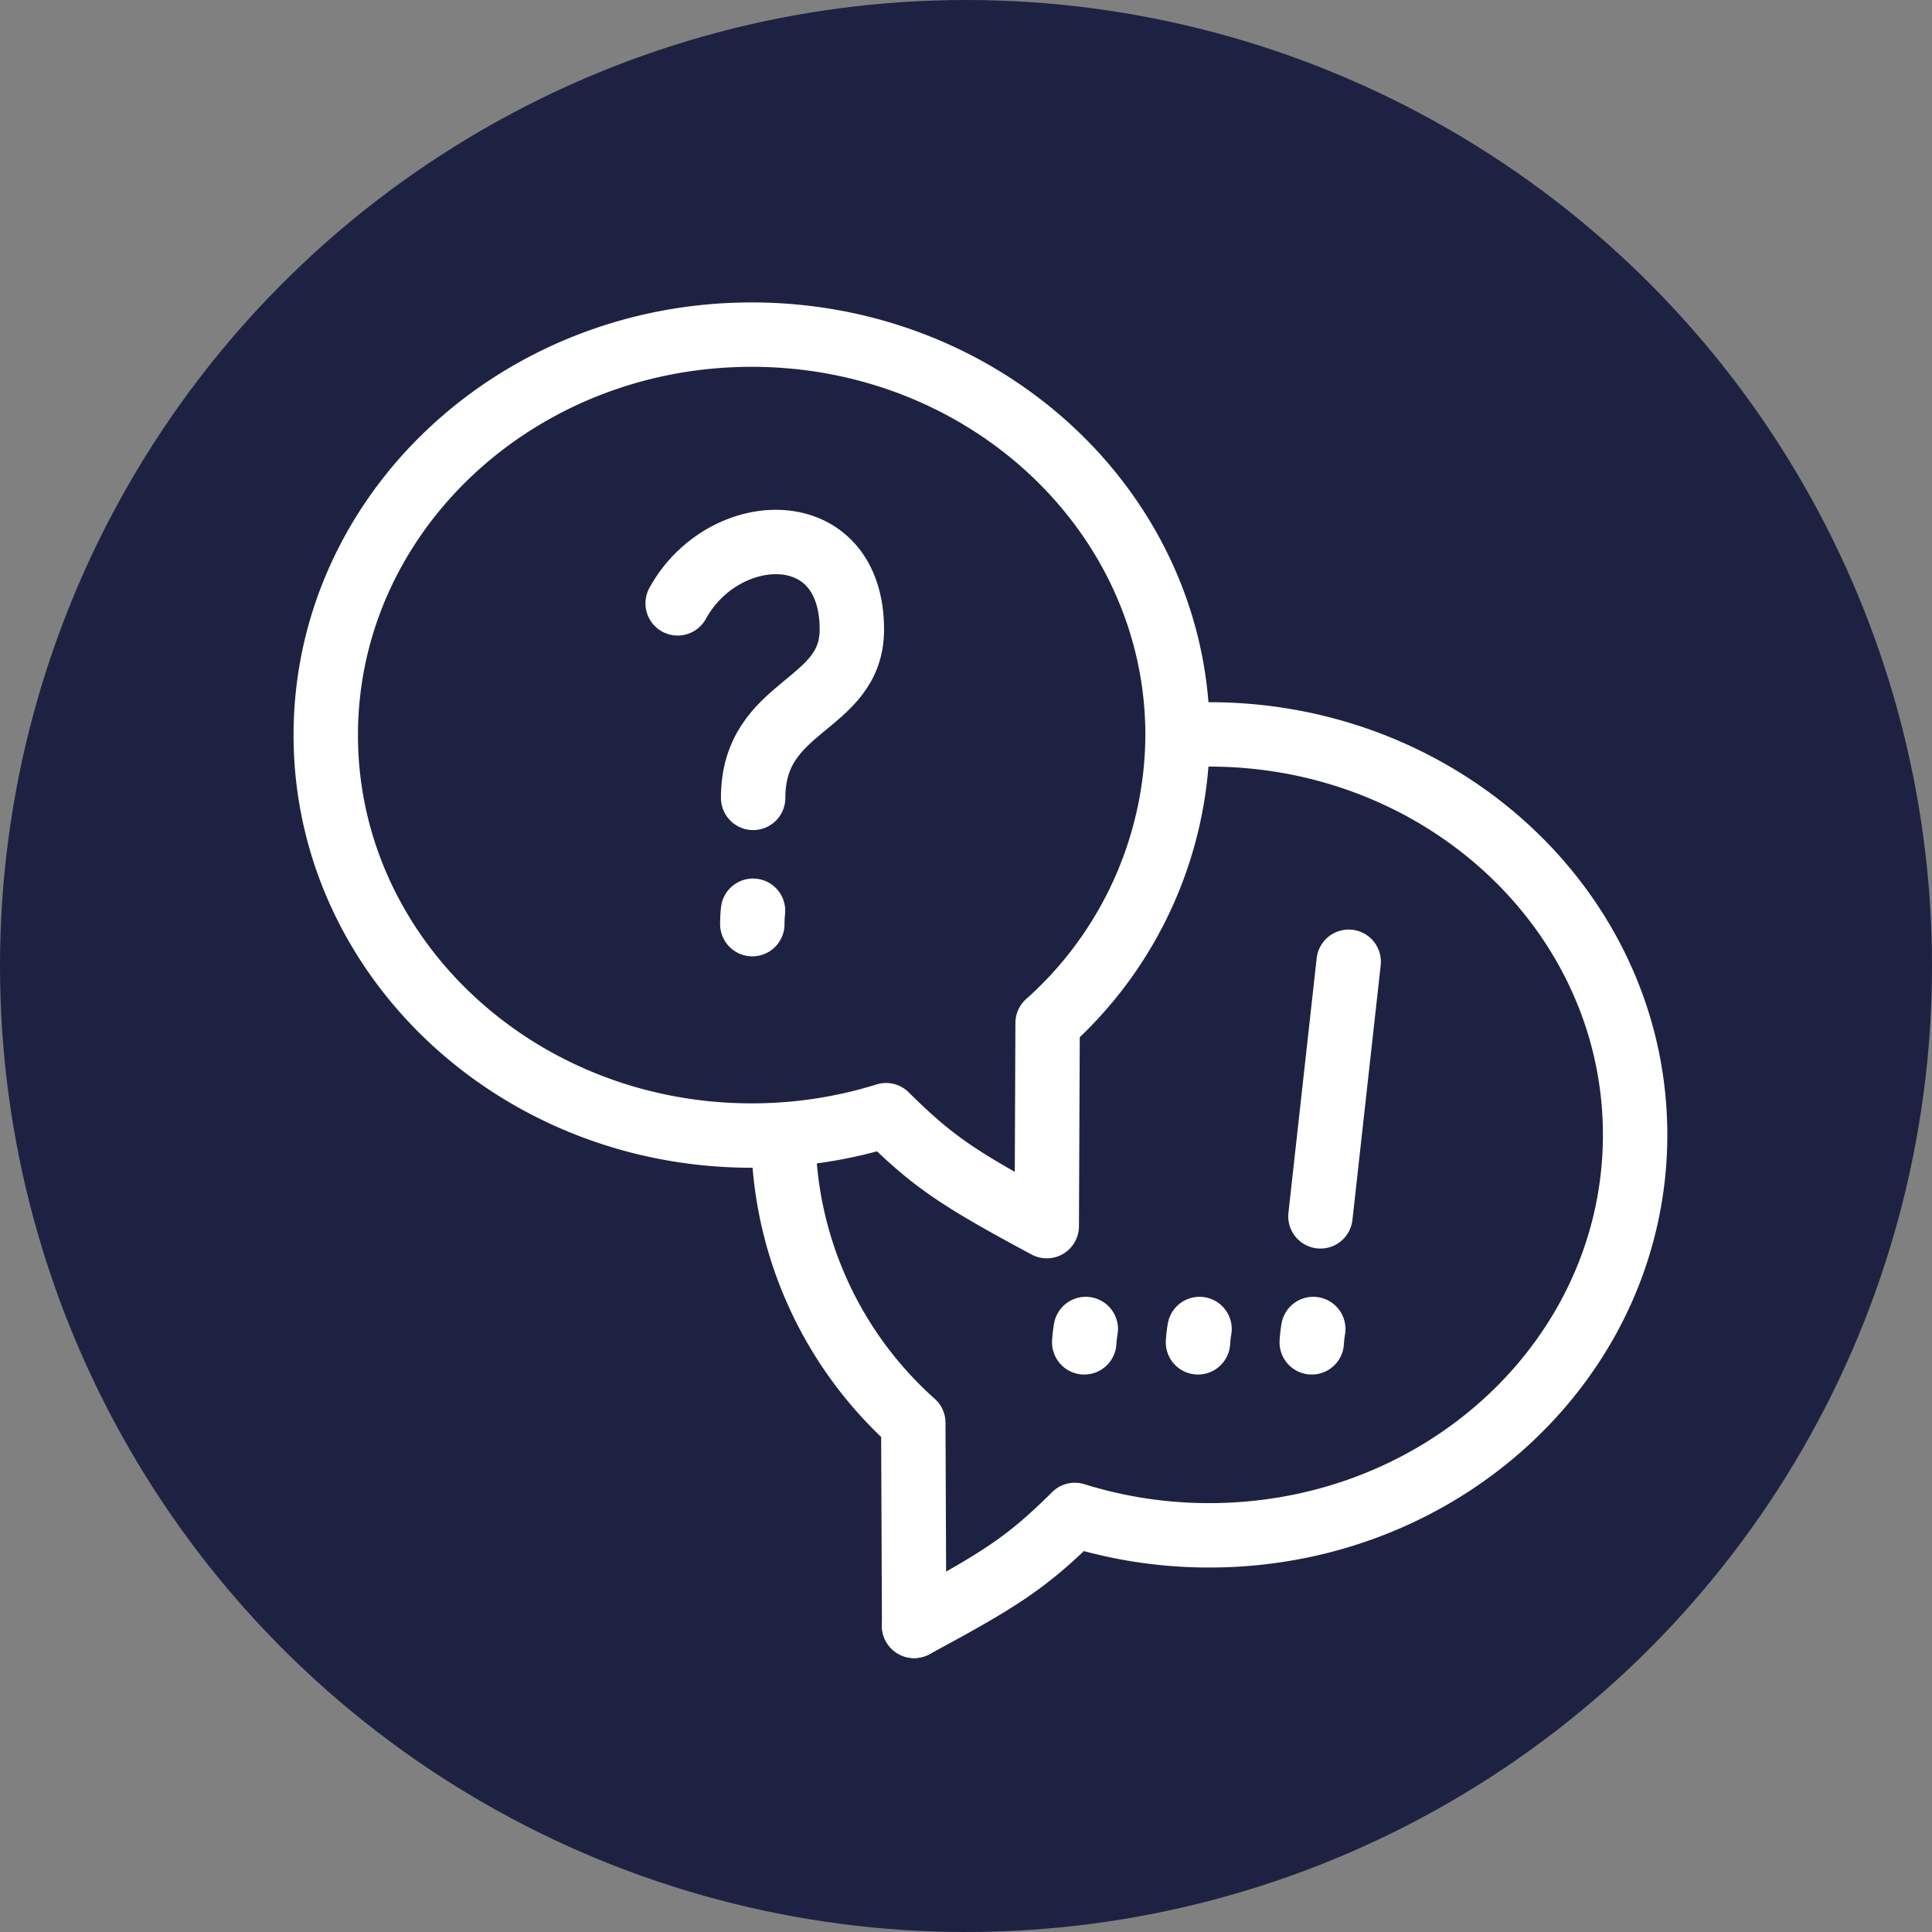
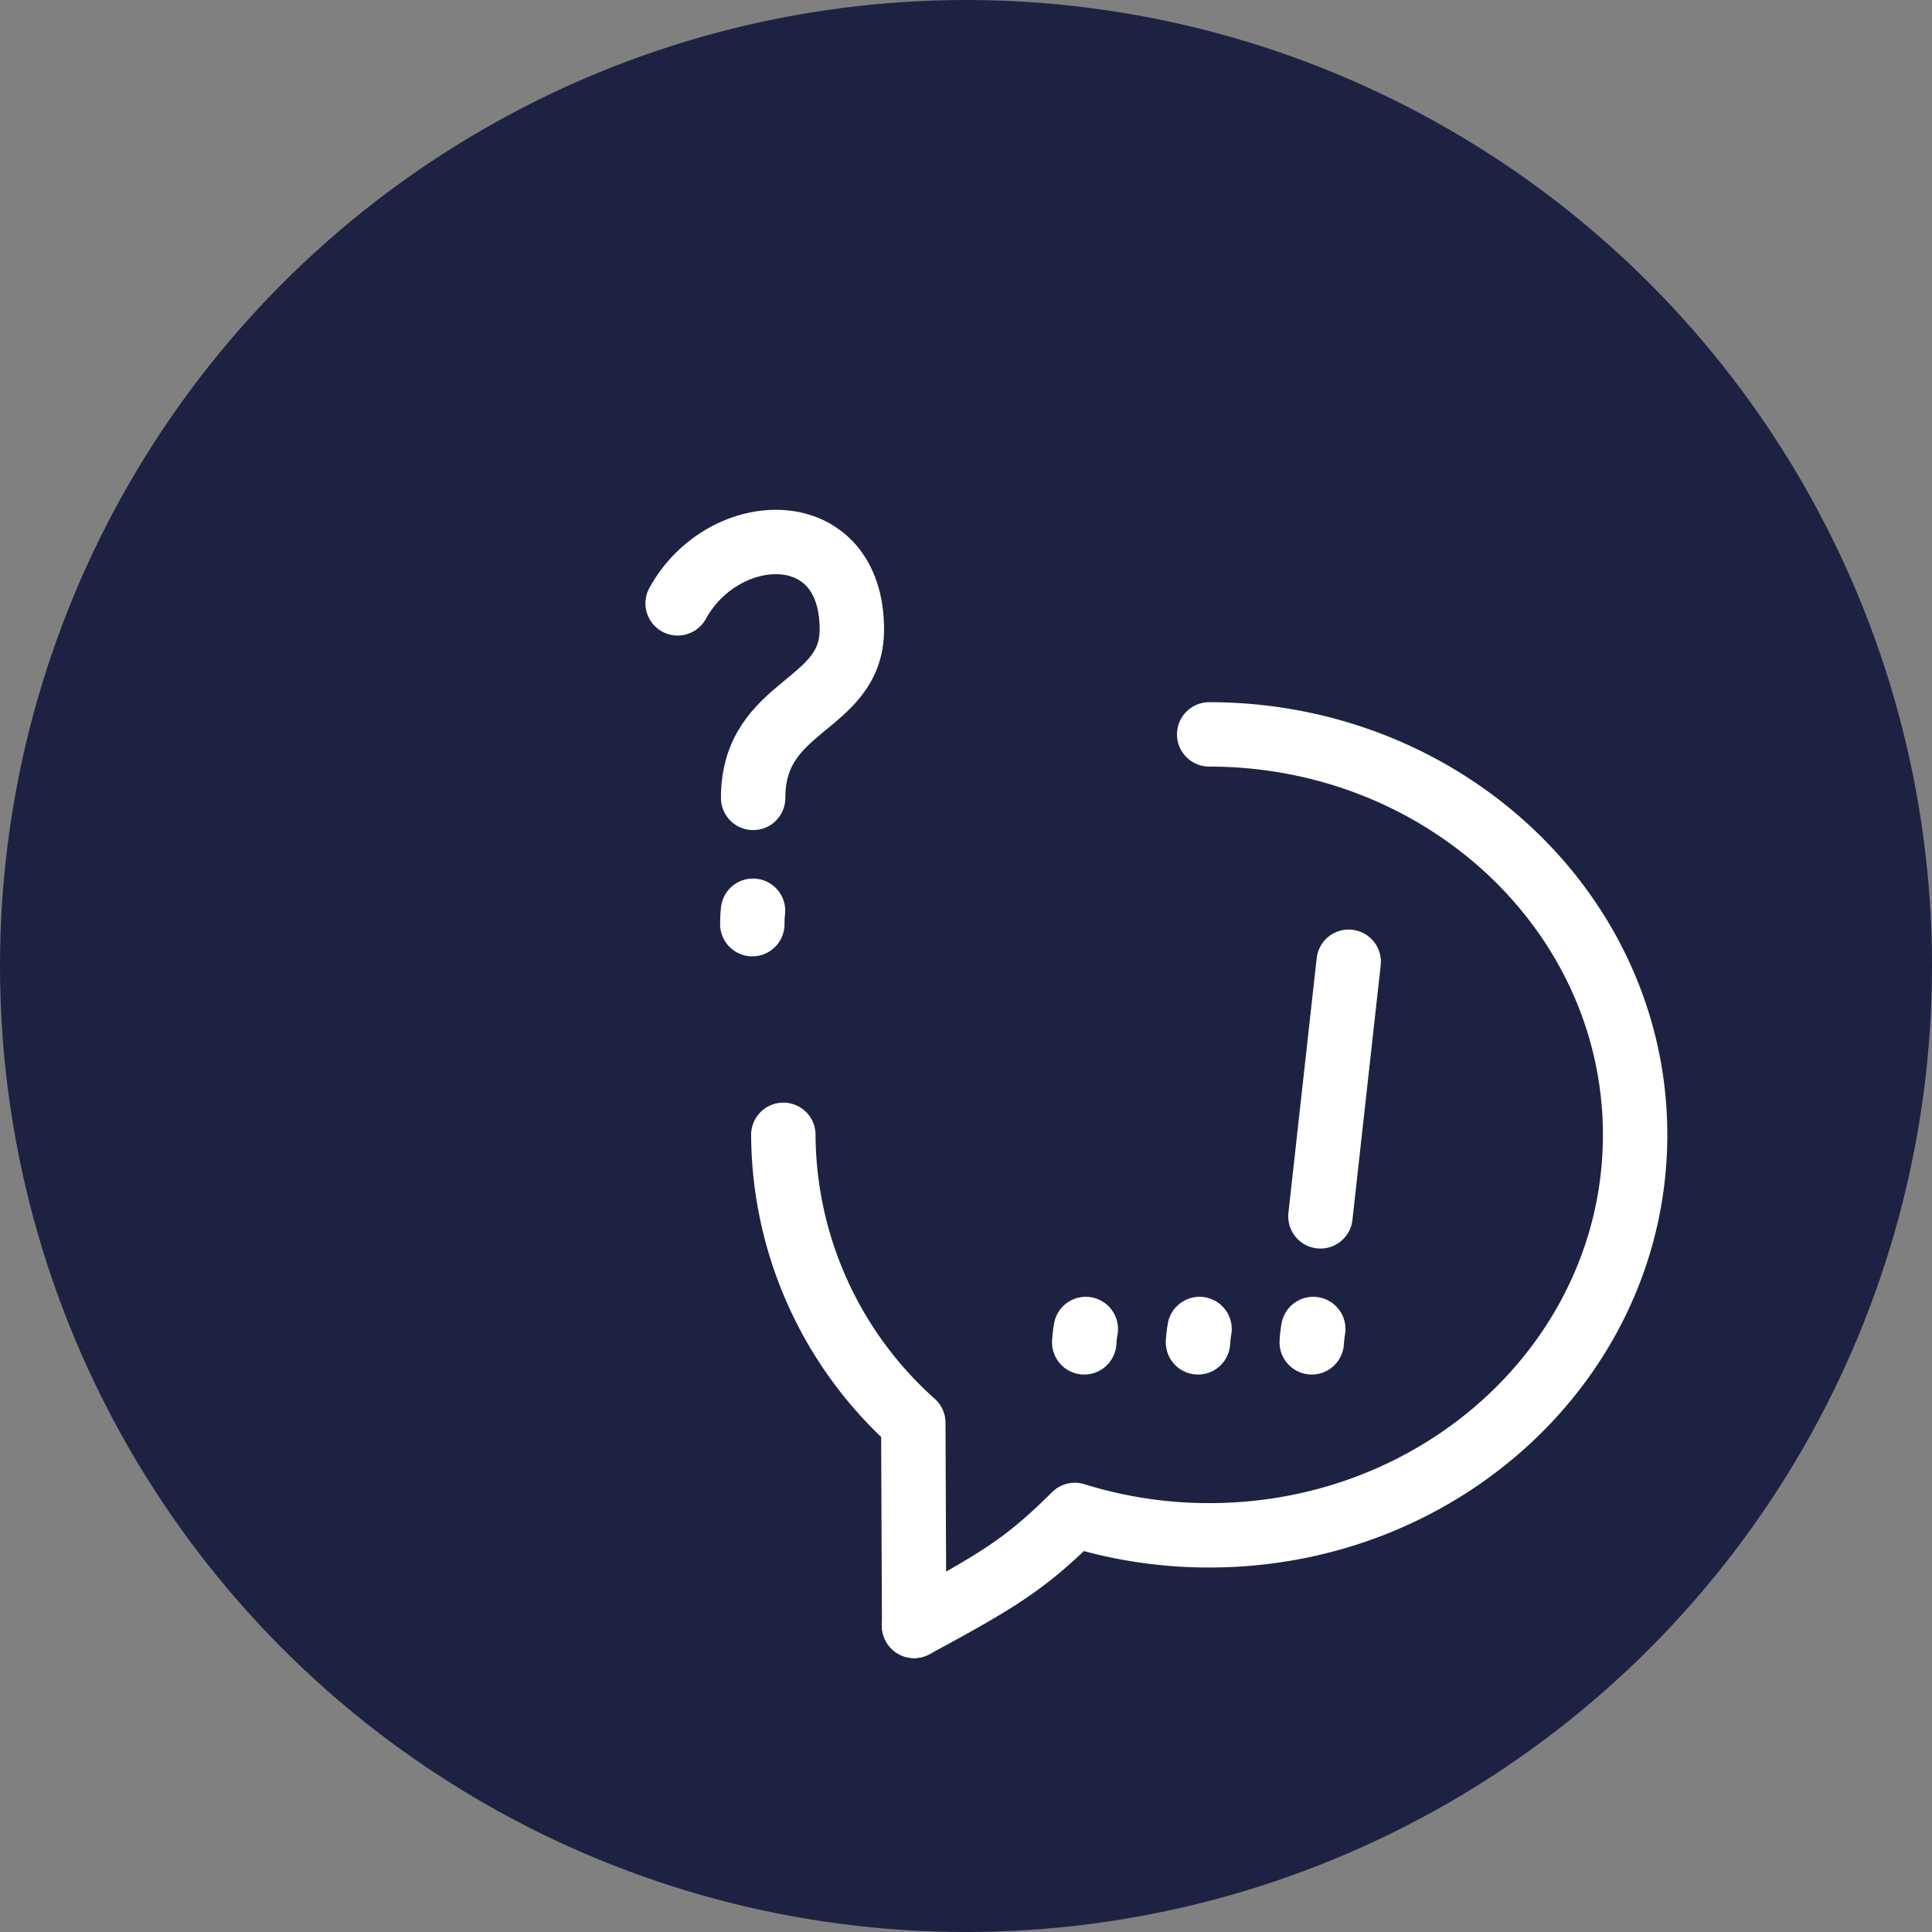
<svg xmlns="http://www.w3.org/2000/svg" width="75" height="75" viewBox="0 0 75 75">
  <rect x="0" y="0" width="75" height="75" fill="#808080" stroke="none" />
  <defs>
    <clipPath id="clip-path">
      <rect id="Rectangle_816" data-name="Rectangle 816" width="60.525" height="59.791" transform="translate(-2.596 -5)" fill="none" stroke="#fff" stroke-width="2.5" />
    </clipPath>
  </defs>
  <g id="Group_2878" data-name="Group 2878" transform="translate(-1531 -1129)">
    <g id="Group_2771" data-name="Group 2771" transform="translate(758 34.517)">
      <g id="Group_490" data-name="Group 490" transform="translate(494 -160.517)">
        <circle id="Ellipse_7" data-name="Ellipse 7" cx="37.5" cy="37.5" r="37.5" transform="translate(279 1255)" fill="#1e2242" />
      </g>
    </g>
    <g id="Group_2820" data-name="Group 2820" transform="translate(1542.596 1140.94)">
      <g id="Group_2819" data-name="Group 2819" clip-path="url(#clip-path)">
-         <path id="Path_4698" data-name="Path 4698" d="M23.534,7C14.4,7,7,13.96,7,22.546s7.4,15.546,16.534,15.546a17.474,17.474,0,0,0,5.216-.79c1.856,1.843,2.881,2.5,6.239,4.306l.033-7.883a15.069,15.069,0,0,0,5.045-11.179C40.066,13.96,32.664,7,23.534,7Z" transform="translate(-5.95 -5.95)" fill="none" stroke="#fff" stroke-linecap="round" stroke-linejoin="round" stroke-width="2.5" />
        <path id="Path_4699" data-name="Path 4699" d="M98.06,63.046c1.775-3.23,6.763-3.438,6.763,1.015,0,3.037-3.832,2.854-3.832,6.537" transform="translate(-83.35 -51.564)" fill="none" stroke="#fff" stroke-linecap="round" stroke-linejoin="round" stroke-width="2.5" />
        <path id="Path_4700" data-name="Path 4700" d="M117.412,156.088a4.846,4.846,0,0,0-.027.52" transform="translate(-99.776 -132.673)" fill="none" stroke="#fff" stroke-linecap="round" stroke-linejoin="round" stroke-width="2.5" />
        <line id="Line_134" data-name="Line 134" x1="1.097" y2="9.884" transform="translate(39.663 25.395)" fill="none" stroke="#fff" stroke-linecap="round" stroke-linejoin="round" stroke-width="2.5" />
        <path id="Path_4701" data-name="Path 4701" d="M262.215,264.327a4.892,4.892,0,0,0-.059.517" transform="translate(-222.83 -224.675)" fill="none" stroke="#fff" stroke-linecap="round" stroke-linejoin="round" stroke-width="2.5" />
        <path id="Path_4702" data-name="Path 4702" d="M130.488,233.144l-.033-7.883a15.069,15.069,0,0,1-5.045-11.179" transform="translate(-106.597 -181.968)" fill="none" stroke="#fff" stroke-linecap="round" stroke-linejoin="round" stroke-width="2.5" />
        <path id="Path_4703" data-name="Path 4703" d="M170.712,110.454c9.131,0,16.534,6.96,16.534,15.546s-7.4,15.546-16.534,15.546a17.469,17.469,0,0,1-5.216-.791c-1.856,1.844-2.881,2.5-6.239,4.306" transform="translate(-135.367 -93.885)" fill="none" stroke="#fff" stroke-linecap="round" stroke-linejoin="round" stroke-width="2.5" />
        <path id="Path_4704" data-name="Path 4704" d="M232.776,264.327a4.852,4.852,0,0,0-.06.517" transform="translate(-197.806 -224.675)" fill="none" stroke="#fff" stroke-linecap="round" stroke-linejoin="round" stroke-width="2.5" />
        <path id="Path_4705" data-name="Path 4705" d="M203.337,264.327a4.844,4.844,0,0,0-.06.517" transform="translate(-172.783 -224.675)" fill="none" stroke="#fff" stroke-linecap="round" stroke-linejoin="round" stroke-width="2.5" />
      </g>
    </g>
  </g>
</svg>